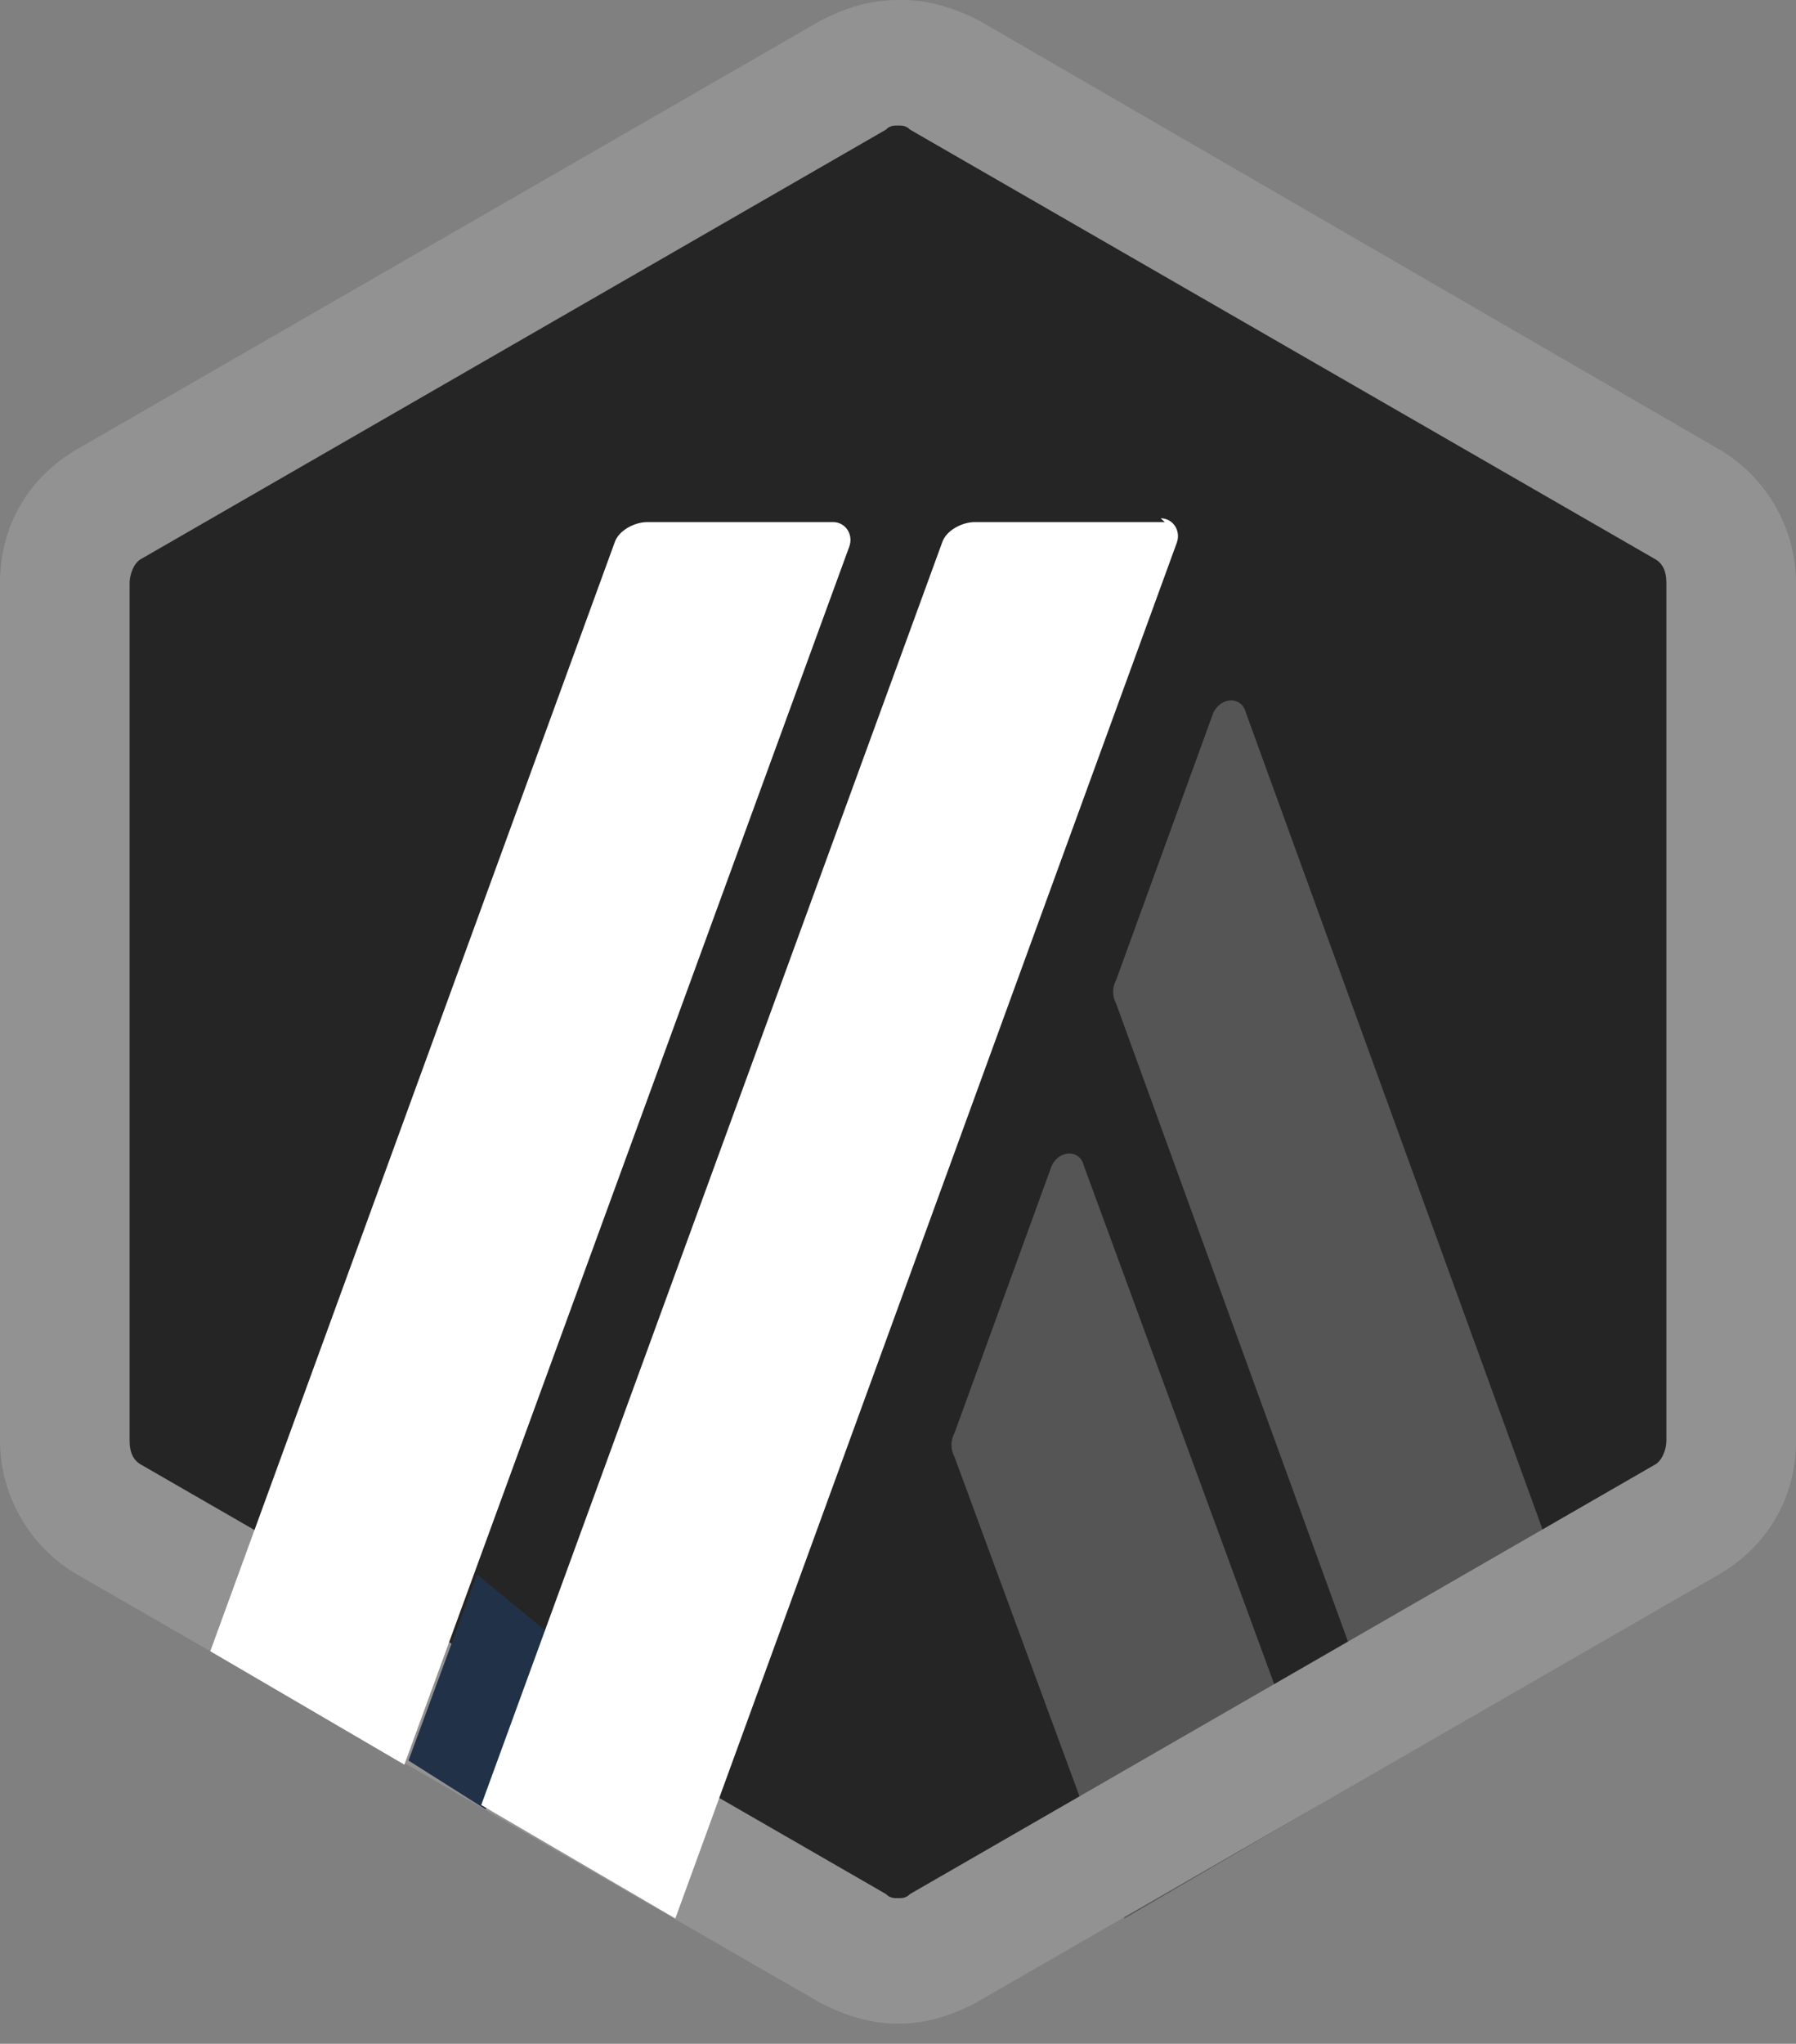
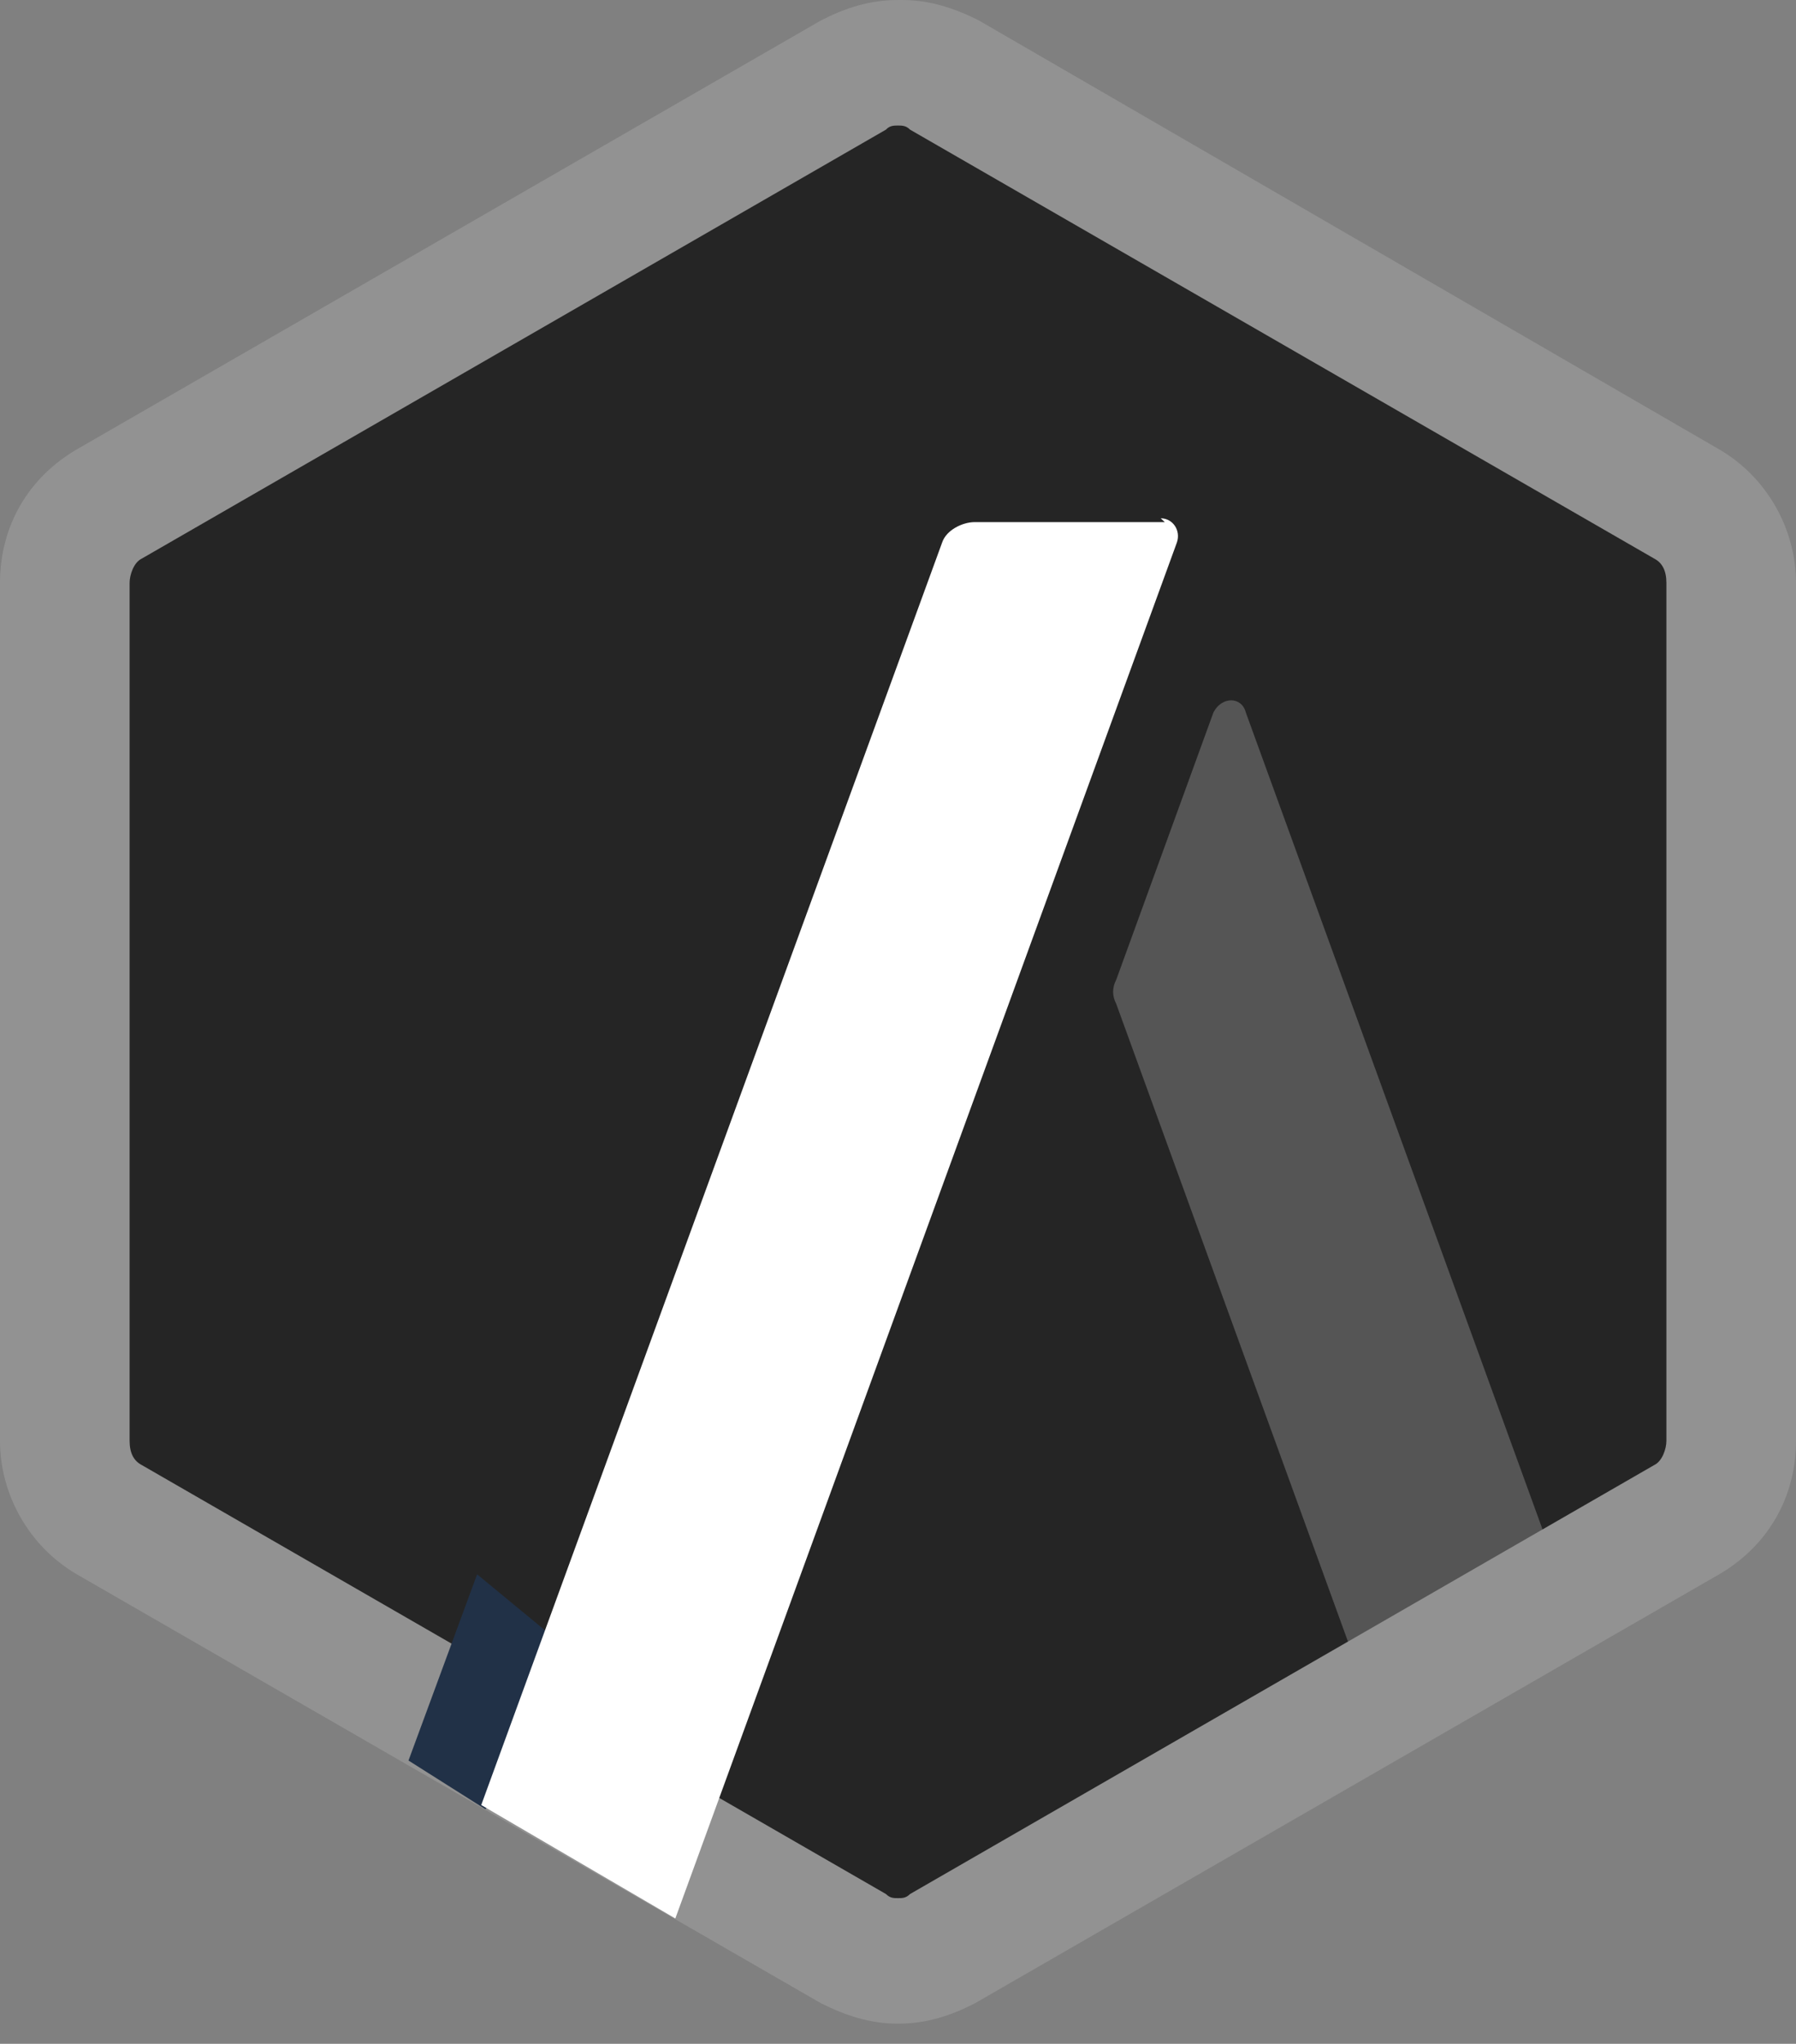
<svg xmlns="http://www.w3.org/2000/svg" width="80" height="91" viewBox="0 0 80 91" fill="none">
  <rect x="0" y="0" width="80" height="91" fill="#808080" stroke="none" />
  <path d="M3.24 27.393V62.709C3.24 64.874 4.5 67.039 6.311 68.114L36.944 85.773C38.925 86.848 41.273 86.848 43.254 85.773L73.888 68.114C75.868 67.039 76.958 64.874 76.958 62.709V27.393C76.958 25.228 75.699 23.063 73.888 21.988L43.24 4.329C41.259 3.254 38.911 3.254 36.93 4.329L6.296 21.988C4.316 23.063 3.24 25.228 3.24 27.393Z" fill="#252525" />
-   <path d="M46.848 51.899L42.519 63.799C42.335 64.153 42.335 64.52 42.519 64.874L50.088 85.419L58.734 80.368L48.277 51.899C48.108 51.178 47.202 51.178 46.848 51.899Z" fill="#555555" />
  <path d="M55.493 31.723C55.309 31.001 54.418 31.001 54.05 31.723L49.721 43.622C49.536 43.976 49.536 44.344 49.721 44.697L61.974 78.401L70.619 73.35L55.493 31.723Z" fill="#555555" />
  <path d="M40 5.589C40.184 5.589 40.354 5.589 40.538 5.773L73.689 24.874C74.043 25.058 74.227 25.412 74.227 25.95V64.153C74.227 64.507 74.043 65.058 73.689 65.228L40.538 84.33C40.354 84.514 40.184 84.514 40 84.514C39.816 84.514 39.646 84.514 39.462 84.33L6.311 65.228C5.957 65.044 5.773 64.691 5.773 64.153V25.95C5.773 25.596 5.957 25.044 6.311 24.874L39.462 5.773C39.632 5.589 39.816 5.589 40 5.589ZM40 0C38.741 0 37.651 0.354 36.576 0.906L3.424 20.007C1.259 21.266 0 23.431 0 25.95V64.153C0 66.502 1.259 68.836 3.424 70.096L36.576 89.197C37.651 89.735 38.741 90.103 40 90.103C41.259 90.103 42.349 89.749 43.424 89.197L76.576 70.096C78.741 68.836 80 66.671 80 64.153V25.95C80 23.601 78.741 21.266 76.576 20.007L43.594 0.906C42.519 0.368 41.429 0 40.17 0H40Z" fill="#929292" />
  <path d="M18.196 78.387L21.252 70.096L27.379 75.147L21.62 80.552L18.196 78.387Z" fill="#213147" />
-   <path d="M37.297 23.247H28.822C28.284 23.247 27.563 23.601 27.379 24.153L9.367 73.52L18.012 78.571L37.835 24.323C38.019 23.785 37.651 23.247 37.113 23.247H37.297Z" fill="white" />
  <path d="M51.885 23.247H43.41C42.872 23.247 42.151 23.601 41.967 24.153L21.436 80.368L30.081 85.419L52.423 24.153C52.607 23.615 52.239 23.077 51.701 23.077L51.885 23.247Z" fill="white" />
</svg>